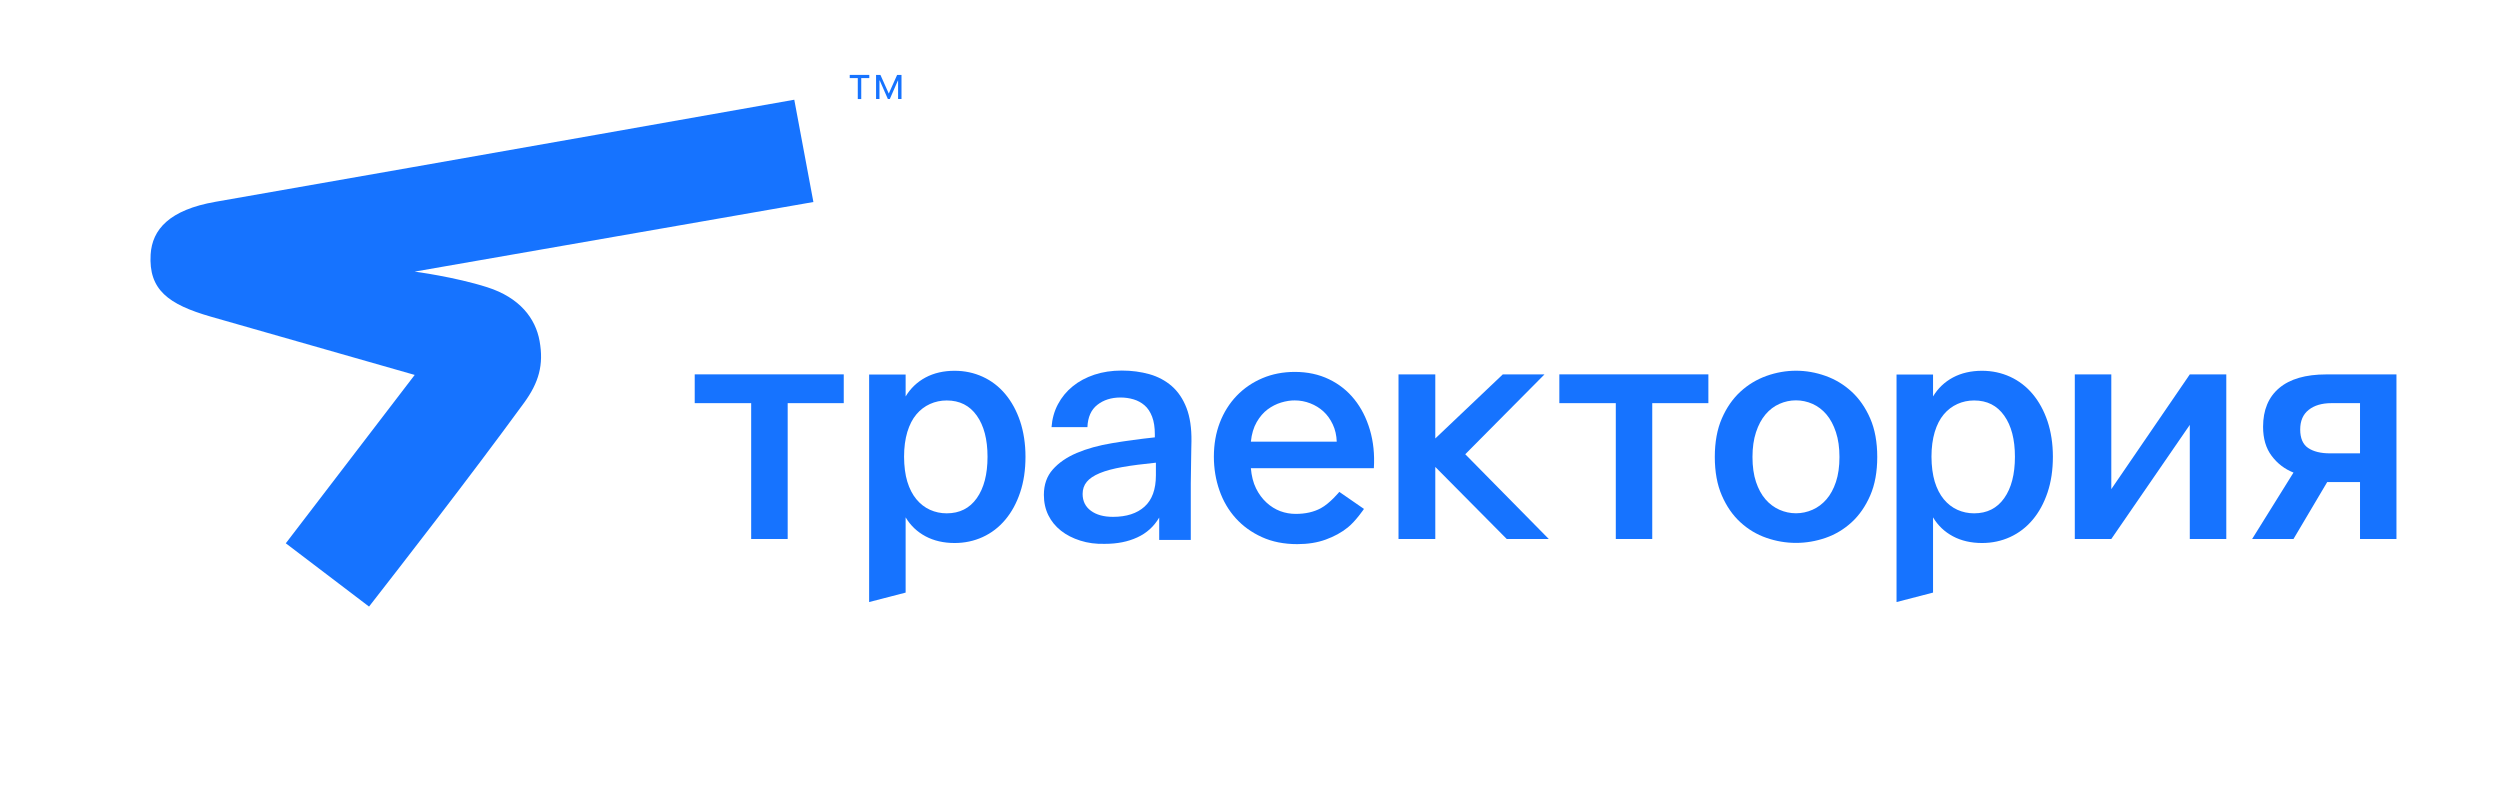
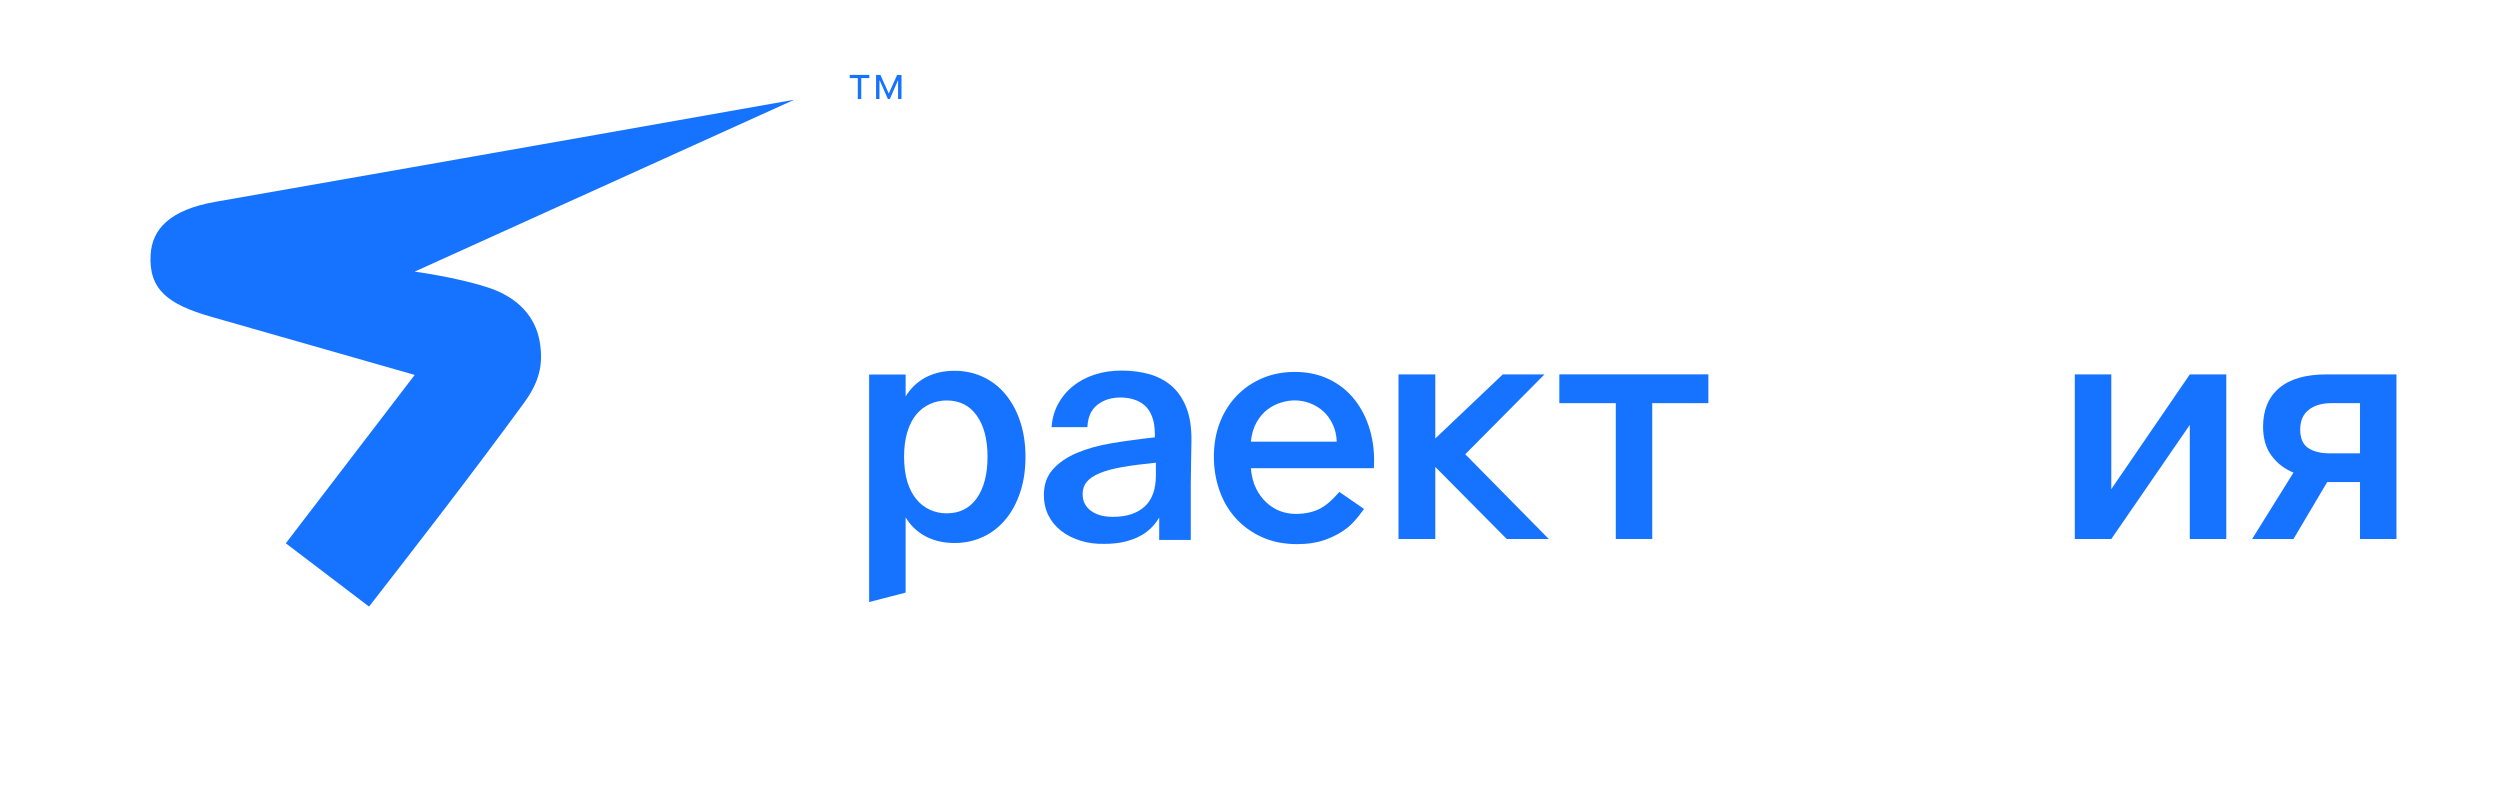
<svg xmlns="http://www.w3.org/2000/svg" width="1256" height="401" viewBox="0 0 1256 401" fill="none">
-   <path d="M208.349 188.361C208.349 188.361 127.437 165.275 105.952 159.097C84.467 152.918 74.637 145.532 75.677 127.866C76.435 115.256 85.141 105.427 108.255 101.382C233.513 79.476 399.044 50.1 399.044 50.1L408.649 101.495L208.321 136.46C208.321 136.46 228.486 139.1 244.831 144.324C261.176 149.548 269.068 159.995 271.09 171.341C273.225 183.278 270.753 192.152 263.226 202.459C234.917 241.216 201.356 284.242 185.404 304.744L143.585 272.952L208.349 188.361Z" fill="#1673FF" />
+   <path d="M208.349 188.361C208.349 188.361 127.437 165.275 105.952 159.097C84.467 152.918 74.637 145.532 75.677 127.866C76.435 115.256 85.141 105.427 108.255 101.382C233.513 79.476 399.044 50.1 399.044 50.1L208.321 136.46C208.321 136.46 228.486 139.1 244.831 144.324C261.176 149.548 269.068 159.995 271.09 171.341C273.225 183.278 270.753 192.152 263.226 202.459C234.917 241.216 201.356 284.242 185.404 304.744L143.585 272.952L208.349 188.361Z" fill="#1673FF" />
  <path d="M430.949 49.764V39.232H426.904V37.631H436.734V39.232H432.69V49.764H430.949Z" fill="#1673FF" />
  <path d="M441.845 40.439V49.735H440.132V37.631H442.323L446.479 46.927H446.564L450.72 37.631H452.911V49.735H451.197V40.439H451.113L447.041 49.735H446.058L441.986 40.439H441.845Z" fill="#1673FF" />
  <path d="M830.118 270.79H811.778V202.544H783.413V188.08H858.287V202.544H830.089V270.79H830.118Z" fill="#1673FF" />
  <path d="M721.092 234.67V270.787H702.612V188.105H721.092V220.206H721.176L754.99 188.105H775.942L736.146 228.211L778.104 270.787H756.984L721.176 234.67H721.092Z" fill="#1673FF" />
  <path d="M454.989 199.172C457.461 195.072 460.803 191.898 464.987 189.651C469.2 187.405 474.059 186.281 479.62 186.281C484.675 186.281 489.337 187.292 493.718 189.286C498.071 191.28 501.863 194.173 505.036 197.964C508.21 201.756 510.709 206.306 512.507 211.642C514.276 216.978 515.203 222.932 515.203 229.476C515.203 236.132 514.304 242.142 512.507 247.45C510.709 252.786 508.238 257.336 505.036 261.127C501.863 264.919 498.071 267.811 493.718 269.805C489.365 271.799 484.647 272.81 479.62 272.81C474.087 272.81 469.2 271.687 464.987 269.44C460.775 267.193 457.433 264.02 454.989 259.919V297.722L436.65 302.468V188.163H454.989V199.172ZM455.832 241.973C456.899 245.512 458.444 248.461 460.382 250.82C462.347 253.179 464.622 254.948 467.234 256.128C469.846 257.308 472.655 257.897 475.632 257.897C482.091 257.897 487.146 255.37 490.741 250.286C494.336 245.203 496.133 238.266 496.133 229.476C496.133 220.769 494.336 213.86 490.741 208.805C487.146 203.722 482.119 201.194 475.632 201.194C472.655 201.194 469.846 201.784 467.234 202.964C464.622 204.143 462.319 205.884 460.382 208.187C458.444 210.49 456.927 213.439 455.832 217.034C454.765 220.629 454.203 224.785 454.203 229.476C454.231 234.25 454.765 238.435 455.832 241.973Z" fill="#1673FF" />
-   <path d="M917.181 188.864C922.067 190.605 926.42 193.245 930.268 196.784C934.116 200.322 937.233 204.816 939.592 210.236C941.951 215.657 943.131 222.116 943.131 229.587C943.131 237.057 941.951 243.517 939.592 248.937C937.233 254.357 934.116 258.851 930.268 262.39C926.392 265.928 922.039 268.54 917.181 270.225C912.294 271.91 907.323 272.753 902.324 272.753C897.268 272.753 892.326 271.91 887.467 270.225C882.58 268.54 878.227 265.928 874.379 262.39C870.504 258.851 867.414 254.357 865.055 248.937C862.696 243.517 861.517 237.057 861.517 229.587C861.517 222.116 862.696 215.657 865.055 210.236C867.414 204.816 870.532 200.322 874.379 196.784C878.227 193.245 882.608 190.605 887.467 188.864C892.354 187.123 897.325 186.252 902.324 186.252C907.351 186.252 912.294 187.123 917.181 188.864ZM882.215 242.113C883.395 245.651 884.995 248.572 886.989 250.875C888.984 253.178 891.343 254.919 893.983 256.099C896.651 257.278 899.431 257.868 902.296 257.868C905.188 257.868 907.941 257.278 910.609 256.099C913.277 254.919 915.608 253.178 917.602 250.875C919.596 248.572 921.197 245.651 922.376 242.113C923.556 238.574 924.146 234.417 924.146 229.587C924.146 224.868 923.556 220.712 922.376 217.145C921.197 213.55 919.596 210.573 917.602 208.214C915.608 205.855 913.249 204.086 910.609 202.906C907.941 201.727 905.16 201.137 902.296 201.137C899.403 201.137 896.651 201.727 893.983 202.906C891.315 204.086 888.984 205.855 886.989 208.214C884.995 210.573 883.395 213.55 882.215 217.145C881.036 220.74 880.446 224.897 880.446 229.587C880.446 234.417 881.036 238.574 882.215 242.113Z" fill="#1673FF" />
-   <path d="M971.16 199.172C973.631 195.072 976.973 191.898 981.158 189.651C985.371 187.405 990.257 186.281 995.79 186.281C1000.82 186.281 1005.51 187.292 1009.89 189.286C1014.24 191.28 1018.03 194.173 1021.21 197.964C1024.38 201.756 1026.88 206.306 1028.68 211.642C1030.45 216.978 1031.37 222.932 1031.37 229.476C1031.37 236.132 1030.47 242.142 1028.68 247.45C1026.88 252.786 1024.41 257.336 1021.21 261.127C1018.03 264.919 1014.24 267.811 1009.89 269.805C1005.54 271.799 1000.82 272.81 995.79 272.81C990.257 272.81 985.371 271.687 981.158 269.44C976.945 267.193 973.603 264.02 971.16 259.919V297.722L952.82 302.468V188.163H971.16V199.172ZM972.002 241.973C973.098 245.512 974.614 248.461 976.552 250.82C978.518 253.179 980.793 254.948 983.405 256.128C986.017 257.308 988.825 257.897 991.802 257.897C998.261 257.897 1003.32 255.37 1006.91 250.286C1010.51 245.203 1012.3 238.266 1012.3 229.476C1012.3 220.769 1010.51 213.86 1006.91 208.805C1003.32 203.722 998.29 201.194 991.802 201.194C988.825 201.194 986.017 201.784 983.405 202.964C980.793 204.143 978.49 205.884 976.552 208.187C974.614 210.49 973.098 213.439 972.002 217.034C970.935 220.629 970.373 224.785 970.373 229.476C970.401 234.25 970.963 238.435 972.002 241.973Z" fill="#1673FF" />
  <path d="M1100.15 270.787V213.466L1060.72 270.787H1042.38V188.105H1060.72V245.735L1100.15 188.105H1118.49V270.787H1100.15Z" fill="#1673FF" />
  <path d="M1185.67 270.787V242.197H1169.18L1152.25 270.787H1131.47L1152.25 237.422C1147.84 235.681 1144.19 232.901 1141.3 229.053C1138.4 225.234 1136.97 220.319 1136.97 214.393C1136.97 205.995 1139.67 199.508 1145.06 194.958C1150.45 190.408 1158.32 188.105 1168.71 188.105H1203.98V270.787H1185.67ZM1159.86 205.939C1157.02 208.186 1155.62 211.472 1155.62 215.769C1155.62 220.178 1156.97 223.268 1159.61 225.065C1162.28 226.862 1165.93 227.761 1170.56 227.761H1185.67V202.541H1171.35C1166.52 202.541 1162.7 203.664 1159.86 205.939Z" fill="#1673FF" />
  <path d="M542.727 271.602C538.991 270.422 535.733 268.765 533.009 266.603C530.285 264.44 528.179 261.884 526.69 258.851C525.202 255.818 524.443 252.42 524.443 248.628C524.443 243.489 525.932 239.248 528.909 235.878C531.886 232.508 535.902 229.727 540.985 227.565C546.069 225.402 551.966 223.773 558.707 222.65C565.419 221.527 572.609 220.544 580.192 219.729V218.185C580.192 214.702 579.742 211.753 578.815 209.338C577.889 206.923 576.625 205.013 575.024 203.637C573.423 202.261 571.57 201.249 569.491 200.632C567.385 200.014 565.222 199.705 562.948 199.705C558.314 199.705 554.438 200.941 551.32 203.384C548.175 205.827 546.518 209.591 546.321 214.59H528.291C528.6 210.405 529.667 206.557 531.521 203.075C533.374 199.592 535.846 196.587 538.935 194.088C542.024 191.56 545.647 189.65 549.804 188.246C553.96 186.87 558.566 186.168 563.594 186.168C568.508 186.168 573.142 186.786 577.467 187.993C581.792 189.229 585.528 191.223 588.701 193.976C591.875 196.756 594.346 200.407 596.116 204.985C597.857 209.534 598.671 215.095 598.587 221.639C598.587 222.65 598.559 223.998 598.503 225.627C598.447 227.256 598.419 229.053 598.419 231.019C598.419 232.985 598.39 234.979 598.334 237.086C598.278 239.192 598.25 241.158 598.25 242.983C598.25 248.544 598.25 252.925 598.25 258.43C598.25 263.626 598.25 266.49 598.25 271.265H582.382C582.382 269.439 582.382 268.344 582.382 266.49C582.382 264.019 582.382 262.924 582.382 260.031C579.714 264.553 576.035 267.867 571.345 270.001C566.683 272.163 561.262 273.231 555.084 273.231C550.618 273.371 546.49 272.809 542.727 271.602ZM563.931 234.642C559.297 235.457 555.505 236.468 552.528 237.703C549.551 238.939 547.361 240.4 545.984 242.085C544.608 243.77 543.906 245.792 543.906 248.151C543.906 251.746 545.282 254.554 548.063 256.605C550.843 258.655 554.522 259.666 559.156 259.666C565.953 259.666 571.233 257.953 575.024 254.526C578.815 251.1 580.725 245.848 580.725 238.771V232.452C574.153 233.126 568.564 233.828 563.931 234.642Z" fill="#1673FF" />
  <path d="M631.024 245.346C632.4 248.155 634.17 250.542 636.276 252.48C638.383 254.418 640.685 255.85 643.213 256.805C645.713 257.732 648.324 258.181 650.993 258.181C655.823 258.181 660.008 257.254 663.546 255.344C668.152 252.901 672.871 247.116 672.871 247.116L685.256 255.681C685.256 255.681 681.099 261.832 677.111 265.006C673.966 267.533 670.315 269.527 666.074 271.072C661.861 272.617 657.087 273.375 651.751 273.375C645.067 273.375 639.141 272.195 633.973 269.836C628.777 267.477 624.396 264.303 620.801 260.315C617.207 256.327 614.482 251.665 612.629 246.329C610.775 240.993 609.848 235.376 609.848 229.422C609.848 223.187 610.859 217.458 612.853 212.29C614.847 207.123 617.684 202.629 621.307 198.838C624.958 195.046 629.283 192.098 634.254 189.991C639.225 187.885 644.674 186.846 650.515 186.846C656.89 186.846 662.592 188.081 667.675 190.525C672.758 192.968 677.027 196.366 680.453 200.663C683.908 204.96 686.492 210.072 688.233 215.942C689.974 221.839 690.648 228.243 690.227 235.236H628.44C628.777 239.168 629.62 242.51 631.024 245.346ZM643.634 202.236C641.219 202.966 638.972 204.118 636.838 205.691C634.731 207.263 632.906 209.398 631.361 212.066C629.817 214.734 628.834 218.02 628.44 221.895H671.579C671.466 218.722 670.82 215.829 669.585 213.217C668.349 210.605 666.776 208.415 664.895 206.702C662.985 204.96 660.794 203.612 658.266 202.629C655.739 201.646 653.155 201.169 650.487 201.169C648.353 201.141 646.078 201.506 643.634 202.236Z" fill="#1673FF" />
-   <path d="M395.731 270.79H377.391V202.544H349.026V188.08H423.9V202.544H395.731V270.79Z" fill="#1673FF" />
</svg>